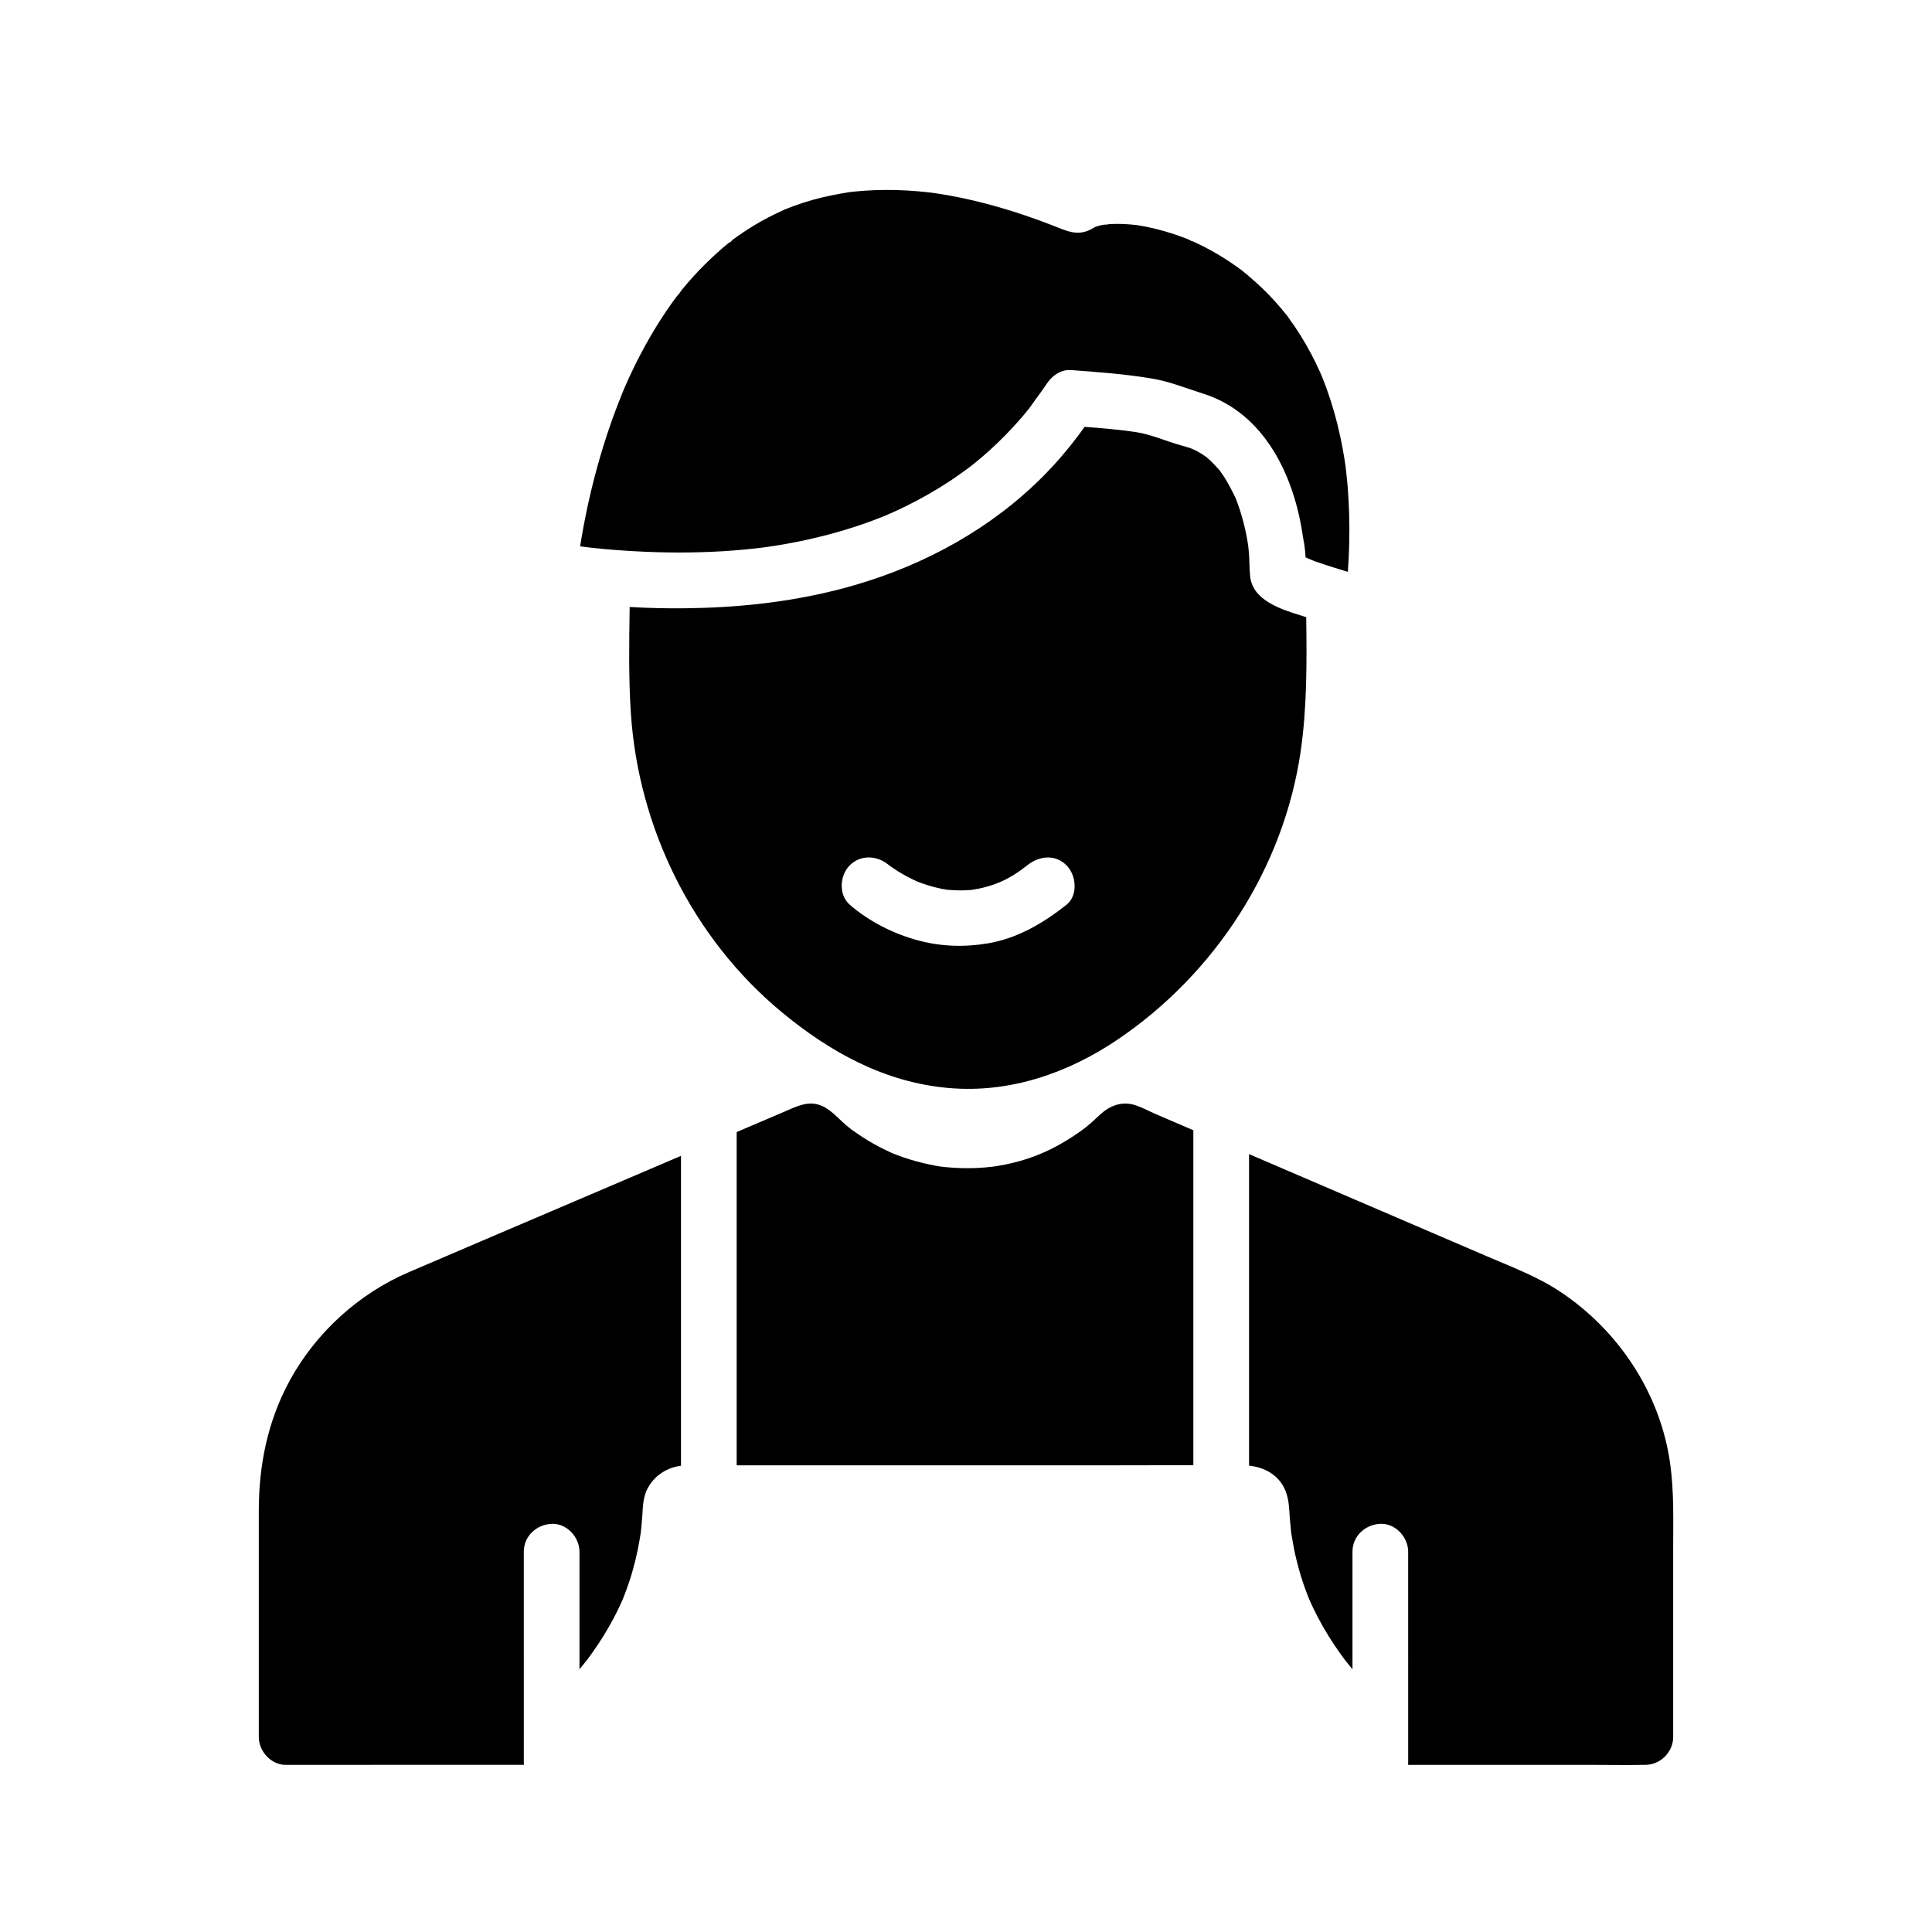
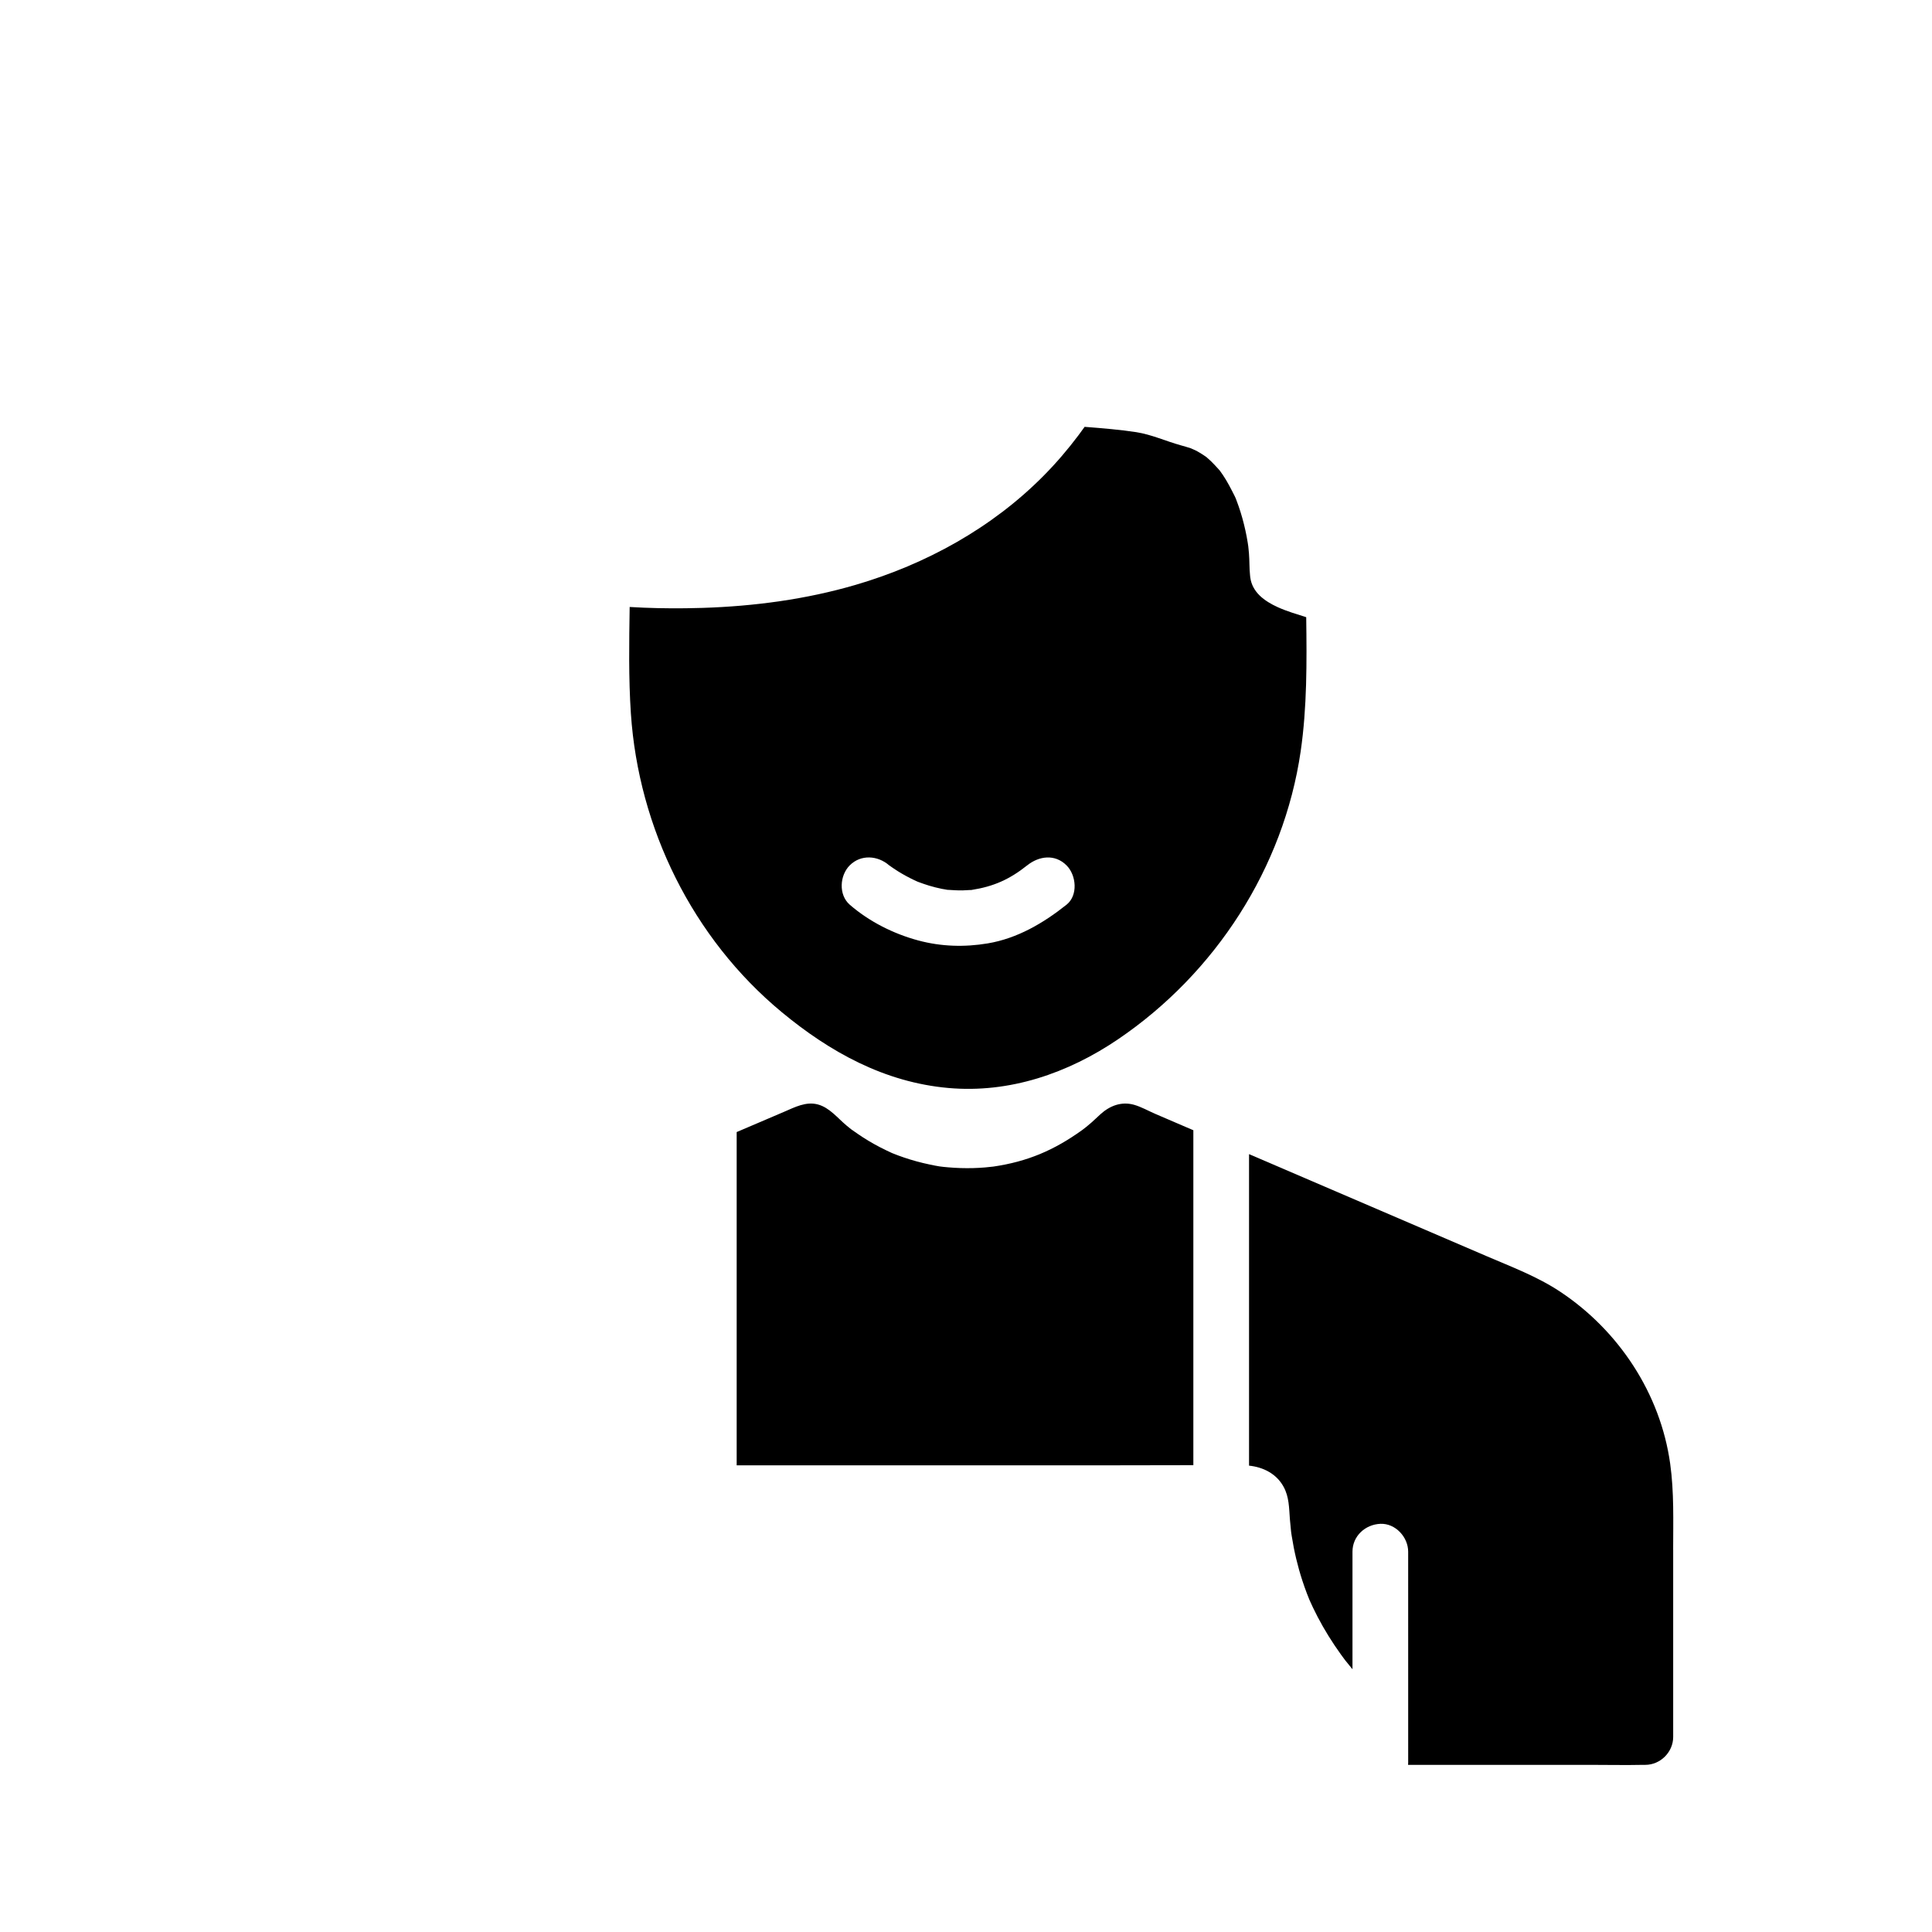
<svg xmlns="http://www.w3.org/2000/svg" fill="#000000" width="800px" height="800px" version="1.1" viewBox="144 144 512 512">
  <g>
-     <path d="m324.47 450.31v82.125c-3.695 0.492-6.883 2.484-8.758 5.836-1.387 2.481-1.328 5.219-1.531 7.961-0.074 1.031-0.168 2.066-0.281 3.102-0.004 0.082-0.059 0.508-0.09 0.816 0 0.004 0 0.016-0.004 0.02-0.004 0.02-0.004 0.039-0.012 0.062v0.004c0 0.004-0.004 0.012 0 0.016-0.004 0.02-0.004 0.039-0.012 0.059 0 0.012 0 0.016-0.004 0.02-0.062 0.398-0.184 1.191-0.184 1.191-0.645 3.977-1.598 7.902-2.867 11.73-0.527 1.578-1.098 3.16-1.738 4.695 0 0 0 0.004-0.004 0.012l-0.004 0.004c-0.004 0.016-0.012 0.031-0.02 0.043-0.133 0.27-0.641 1.41-0.777 1.703-0.496 1.062-1.023 2.109-1.57 3.144-1.75 3.32-3.75 6.508-5.945 9.551-0.102 0.148-1.121 1.504-1.188 1.609l-0.004 0.004c-0.516 0.664-1.055 1.32-1.59 1.965-0.102 0.129-0.211 0.254-0.32 0.379v-31.148c0-3.863-3.394-7.562-7.379-7.379-4 0.176-7.379 3.242-7.379 7.379l0.008 55.852c0 0.211 0.012 0.422 0.031 0.633l-62.887 0.004c-3.984 0.176-7.379-3.523-7.379-7.379v-59.938c0-12.156 2.363-23.855 8.242-34.602 6.926-12.648 18.219-22.934 31.457-28.621 15.855-6.812 31.734-13.566 47.602-20.344 8.195-3.504 16.395-7.012 24.586-10.508z" />
-     <path d="m460.25 443.53v88.758c-8.395 0-16.797 0.043-25.191 0.043h-95.832v-88.324c1.805-0.773 3.617-1.543 5.426-2.316 2.383-1.02 4.766-2.035 7.148-3.055 2.844-1.215 5.805-2.805 8.98-1.934 3.07 0.84 5.195 3.606 7.559 5.574 0.398 0.34 0.809 0.676 1.219 0.992v0.004h0.004c0.117 0.082 0.285 0.203 0.512 0.359 0.887 0.621 1.766 1.238 2.676 1.82 1.91 1.227 3.891 2.332 5.934 3.32 0.477 0.23 0.953 0.453 1.438 0.676 0.098 0.043 0.176 0.082 0.234 0.113 0.004 0 0.012 0.004 0.02 0.004 0.012 0.004 0.02 0.012 0.023 0.016 0.039 0.016 0.09 0.035 0.145 0.055 0.969 0.398 1.957 0.758 2.953 1.098 2.231 0.758 4.496 1.383 6.801 1.863 2.543 0.535 2.953 0.586 4.981 0.762 2.199 0.191 4.414 0.262 6.621 0.203 1.043-0.031 2.09-0.082 3.133-0.172 0.172-0.012 2.051-0.227 2.188-0.227-0.004 0.004-0.004 0.004-0.012 0.004 9.105-1.324 16.148-4.344 23.602-9.699 0.699-0.508 1.367-1.059 2.387-1.938 0.848-0.734 1.633-1.523 2.469-2.273 2.469-2.219 5.492-3.398 8.828-2.484 1.918 0.531 3.91 1.668 5.731 2.449 3.348 1.438 6.688 2.871 10.027 4.309z" />
+     <path d="m460.25 443.53v88.758c-8.395 0-16.797 0.043-25.191 0.043h-95.832v-88.324c1.805-0.773 3.617-1.543 5.426-2.316 2.383-1.02 4.766-2.035 7.148-3.055 2.844-1.215 5.805-2.805 8.98-1.934 3.07 0.84 5.195 3.606 7.559 5.574 0.398 0.34 0.809 0.676 1.219 0.992h0.004c0.117 0.082 0.285 0.203 0.512 0.359 0.887 0.621 1.766 1.238 2.676 1.82 1.91 1.227 3.891 2.332 5.934 3.32 0.477 0.23 0.953 0.453 1.438 0.676 0.098 0.043 0.176 0.082 0.234 0.113 0.004 0 0.012 0.004 0.02 0.004 0.012 0.004 0.02 0.012 0.023 0.016 0.039 0.016 0.09 0.035 0.145 0.055 0.969 0.398 1.957 0.758 2.953 1.098 2.231 0.758 4.496 1.383 6.801 1.863 2.543 0.535 2.953 0.586 4.981 0.762 2.199 0.191 4.414 0.262 6.621 0.203 1.043-0.031 2.09-0.082 3.133-0.172 0.172-0.012 2.051-0.227 2.188-0.227-0.004 0.004-0.004 0.004-0.012 0.004 9.105-1.324 16.148-4.344 23.602-9.699 0.699-0.508 1.367-1.059 2.387-1.938 0.848-0.734 1.633-1.523 2.469-2.273 2.469-2.219 5.492-3.398 8.828-2.484 1.918 0.531 3.91 1.668 5.731 2.449 3.348 1.438 6.688 2.871 10.027 4.309z" />
    <path d="m587.41 554.7v49.625c0 3.996-3.391 7.379-7.379 7.379-0.195 0-0.398-0.004-0.594 0-4.688 0.102-9.387 0-14.074 0h-48.211c0.02-0.211 0.031-0.422 0.031-0.633l-0.004-55.863c0-3.863-3.394-7.562-7.379-7.379-3.996 0.176-7.379 3.242-7.379 7.379v31.152c-0.035-0.035-0.062-0.074-0.094-0.109-0.609-0.734-1.215-1.477-1.805-2.223-0.039-0.051-0.07-0.09-0.098-0.121 0-0.004-0.004-0.012-0.012-0.016-0.012-0.02-0.023-0.039-0.039-0.059-0.355-0.477-0.707-0.949-1.055-1.434-2.258-3.141-4.316-6.43-6.106-9.859-0.438-0.832-0.855-1.668-1.258-2.516-0.203-0.422-0.398-0.852-0.59-1.277-0.039-0.082-0.227-0.508-0.344-0.766 0-0.004-0.004-0.004-0.004-0.012 0-0.004-0.004-0.016-0.012-0.02 0-0.004-0.004-0.016-0.016-0.035-0.012-0.016-0.016-0.035-0.02-0.043-0.004-0.02-0.012-0.035-0.02-0.055 0-0.004-0.004-0.004-0.004-0.012-0.168-0.43-0.508-1.273-0.609-1.535-0.422-1.113-0.816-2.234-1.188-3.359-1.254-3.836-2.188-7.777-2.812-11.766-0.035-0.23-0.074-0.457-0.109-0.688 0-0.012-0.004-0.023-0.004-0.035 0-0.016-0.004-0.035-0.004-0.051-0.004-0.016-0.004-0.035-0.012-0.051 0-0.02 0-0.039-0.004-0.055-0.004-0.02-0.004-0.039-0.012-0.059-0.004-0.012-0.004-0.023-0.004-0.035v-0.004c0-0.02-0.004-0.039-0.012-0.059v-0.012c-0.016-0.168-0.035-0.336-0.043-0.391-0.102-1.031-0.215-2.062-0.297-3.094-0.227-2.981-0.188-5.918-1.684-8.621-1.914-3.473-5.418-5.18-9.141-5.574v-82.555c11.598 4.984 23.199 9.965 34.793 14.941 9.352 4.019 18.711 8.035 28.062 12.055 6.641 2.856 13.539 5.438 19.586 9.453 15.551 10.316 26.578 27.016 29.164 45.59 1.055 7.559 0.789 15.18 0.789 22.797z" />
    <path d="m490.16 307.56c-2.269-0.719-5.004-1.512-7.508-2.637-3.641-1.648-6.793-4.004-7.316-7.891-0.023-0.184-0.043-0.363-0.059-0.547-0.207-1.922-0.129-3.887-0.289-5.82-0.035-0.414-0.074-0.828-0.117-1.238-0.023-0.254-0.055-0.512-0.082-0.762 0-0.004 0-0.012-0.004-0.016-0.035-0.223-0.098-0.688-0.133-0.879-0.09-0.543-0.184-1.082-0.285-1.625-0.414-2.16-0.945-4.301-1.598-6.402-0.324-1.043-0.684-2.082-1.074-3.102-0.078-0.203-0.156-0.402-0.234-0.605-0.004-0.02-0.02-0.055-0.043-0.102-0.07-0.152-0.188-0.414-0.242-0.516-0.961-1.898-1.902-3.769-3.094-5.535-0.277-0.41-0.562-0.816-0.855-1.215 0-0.004-0.004-0.012-0.016-0.016-0.055-0.062-0.121-0.137-0.207-0.227-0.695-0.742-1.344-1.504-2.082-2.203-0.41-0.395-0.84-0.762-1.27-1.141-0.004 0-0.004 0-0.012-0.004-0.004-0.004-0.012-0.012-0.016-0.012-0.816-0.551-1.633-1.098-2.504-1.566-0.344-0.188-1.328-0.582-1.492-0.676 0.012 0 0.02 0 0.031 0.004-0.898-0.297-1.801-0.555-2.723-0.812-3.981-1.105-7.734-2.848-11.836-3.492-3.832-0.602-8.922-1.043-13.664-1.406-0.531 0.746-1.066 1.484-1.617 2.215-2.828 3.769-5.898 7.356-9.199 10.695-13.711 13.879-31.227 23.508-49.879 28.969-13.121 3.844-26.883 5.668-40.531 6.102-1.492 0.043-2.992 0.078-4.492 0.098-2.457 0.031-4.914 0.02-7.379-0.035-2.488-0.055-4.984-0.152-7.473-0.305-0.137 9.418-0.301 18.879 0.324 28.234 2.031 30.414 16.383 59.582 39.938 79.105 12.852 10.656 27.332 18.629 44.191 20.133 16.223 1.445 31.734-3.91 45.027-12.941 25.73-17.477 43.836-45.371 48.344-76.266 1.699-11.688 1.629-23.668 1.469-35.562zm-63.52 76.195c-6.137 4.887-13.039 8.941-20.887 10.254-6.16 1.027-12.336 0.848-18.391-0.777-6.555-1.758-13.023-5.008-18.168-9.477-3.019-2.629-2.668-7.769 0-10.434 2.953-2.953 7.418-2.613 10.426-0.012l0.012 0.012c0.797 0.555 1.594 1.117 2.426 1.629 1.324 0.816 2.691 1.566 4.098 2.234 0.305 0.148 0.613 0.285 0.926 0.43 0.012 0.004 0.02 0.012 0.031 0.012 0.012 0.004 0.02 0.012 0.035 0.016 0.07 0.023 0.148 0.055 0.234 0.09 0.934 0.34 1.863 0.68 2.82 0.965 1.105 0.336 2.231 0.613 3.356 0.848 0.492 0.098 0.992 0.152 1.48 0.262 0.004 0 0.012 0 0.016 0.004 0.051 0 0.102 0 0.164 0.004 1.285 0.074 2.555 0.172 3.848 0.148 0.664-0.016 1.332-0.078 1.996-0.102 0.148-0.004 0.254-0.004 0.34-0.004 0.023-0.004 0.055-0.012 0.09-0.016 5.836-0.914 10.043-2.789 14.719-6.508 3.129-2.496 7.352-3.086 10.434 0 2.59 2.578 3.117 7.938-0.004 10.422z" />
-     <path d="m501.07 272.12c-0.129-1.438-0.297-2.867-0.457-4.305-0.012-0.102-0.02-0.191-0.031-0.27-0.012-0.051-0.016-0.102-0.023-0.164-0.09-0.586-0.172-1.176-0.266-1.762-0.336-2.086-0.723-4.168-1.176-6.231-0.914-4.191-2.086-8.328-3.543-12.363-0.398-1.105-0.832-2.199-1.266-3.297-0.016-0.039-0.031-0.078-0.043-0.113-0.016-0.035-0.031-0.062-0.039-0.098-0.184-0.395-0.348-0.793-0.527-1.188-0.723-1.59-1.492-3.16-2.312-4.699-1.691-3.172-3.59-6.238-5.707-9.145-0.211-0.289-0.414-0.613-0.633-0.914l-0.016-0.016c-0.102-0.109-0.203-0.215-0.27-0.305-0.441-0.543-0.879-1.086-1.34-1.625-1.059-1.254-2.164-2.469-3.305-3.652-2.195-2.258-4.551-4.301-6.977-6.301-0.203-0.145-0.402-0.297-0.605-0.441-0.594-0.438-1.199-0.867-1.812-1.285-1.195-0.82-2.422-1.605-3.66-2.348-2.371-1.418-4.828-2.695-7.344-3.824-0.035-0.016-0.074-0.035-0.113-0.051 0.211 0.109 0.41 0.227 0.441 0.277-0.051 0-0.348-0.133-1.121-0.562-0.457-0.184-0.914-0.363-1.379-0.535-1.082-0.402-2.168-0.781-3.273-1.125-2.242-0.707-4.531-1.301-6.84-1.75-0.633-0.121-1.266-0.23-1.898-0.336-0.059-0.012-0.121-0.02-0.184-0.031-0.82-0.082-1.645-0.176-2.477-0.23-1.801-0.117-3.606-0.137-5.406 0.004 0.457-0.016 0.551 0.051-0.988 0.121h-0.02c-0.555 0.117-1.105 0.23-1.652 0.391-0.156 0.043-0.316 0.098-0.473 0.152-0.328 0.195-0.684 0.383-1.012 0.566-3.766 2.09-6.762 0.48-10.297-0.895-2.434-0.945-4.887-1.844-7.359-2.68-4.574-1.551-9.215-2.902-13.918-4-2.176-0.508-4.363-0.961-6.566-1.352-1.059-0.188-2.121-0.359-3.188-0.516-0.113-0.016-0.344-0.051-0.566-0.078-0.012-0.004-0.02-0.004-0.023-0.004-0.035-0.004-0.07-0.004-0.094-0.016-0.078-0.004-0.148-0.016-0.211-0.023-0.039-0.004-0.074-0.012-0.102-0.016-0.078-0.012-0.129-0.016-0.121-0.016-0.184-0.023-0.367-0.051-0.555-0.07-3.926-0.453-7.887-0.684-11.844-0.66-1.855 0.016-3.711 0.082-5.559 0.215-0.895 0.062-1.797 0.145-2.691 0.234-0.391 0.043-0.777 0.094-1.168 0.133-3.191 0.531-6.352 1.117-9.477 1.992-1.699 0.473-3.375 1.012-5.031 1.609-0.754 0.277-1.492 0.566-2.238 0.855-0.098 0.039-0.184 0.07-0.25 0.098-0.004 0-0.016 0.004-0.02 0.012-0.043 0.02-0.094 0.039-0.148 0.062-2.824 1.277-5.574 2.68-8.227 4.289-1.402 0.852-2.773 1.758-4.117 2.699-0.512 0.359-1.02 0.727-1.523 1.102-0.02 0.016-0.062 0.055-0.121 0.109 0.277-0.145-0.434 0.59-0.742 0.574-4.488 3.691-8.594 7.766-12.281 12.266-0.516 0.629-0.992 1.465-1.598 2.008 0.059-0.055 0.113-0.102 0.168-0.148-0.121 0.133-0.246 0.27-0.34 0.398-0.871 1.176-1.711 2.367-2.527 3.57-1.629 2.394-3.152 4.856-4.59 7.371-1.418 2.477-2.746 5-3.996 7.562-0.613 1.266-1.211 2.535-1.785 3.812-0.285 0.633-0.566 1.27-0.84 1.91-0.035 0.082-0.07 0.156-0.098 0.223-0.023 0.059-0.043 0.102-0.059 0.137-0.016 0.039-0.031 0.078-0.051 0.117-1.945 4.773-3.711 9.609-5.234 14.539-2.484 8.02-4.43 16.215-5.836 24.496-0.121 0.734-0.242 1.465-0.359 2.203 4.023 0.555 7.984 0.891 12.453 1.18 0.742 0.051 1.484 0.094 2.231 0.133 7.731 0.422 15.484 0.449 23.211-0.023 3.434-0.211 6.863-0.523 10.273-0.941 0.094-0.012 0.355-0.043 0.59-0.074 0.016 0 0.031 0 0.043-0.004 0.043-0.012 0.082-0.016 0.121-0.02 0.023 0 0.051 0 0.078-0.012h0.023c0.02 0 0.039-0.004 0.062-0.012 0.012 0 0.02 0 0.035-0.004 0.191-0.023 0.383-0.055 0.574-0.082 0.797-0.113 1.594-0.234 2.391-0.363 1.445-0.23 2.887-0.488 4.324-0.762 5.637-1.082 11.211-2.5 16.668-4.289 2.535-0.836 5.043-1.75 7.519-2.75 0.055-0.02 0.188-0.078 0.344-0.137 0.012-0.004 0.023-0.012 0.035-0.016 0.059-0.031 0.117-0.055 0.176-0.074 0.031-0.012 0.059-0.023 0.082-0.035l0.004-0.004c0.012 0 0.02-0.004 0.031-0.012 0.004-0.004 0.012-0.004 0.012-0.004 0.012 0 0.016-0.004 0.023-0.012 0.004-0.004 0.016-0.004 0.02-0.012h0.004c0.016-0.004 0.023-0.012 0.035-0.016 0.004-0.004 0.016-0.004 0.02-0.012 0.031-0.016 0.059-0.023 0.082-0.035 0.543-0.242 1.082-0.477 1.625-0.723 1.043-0.469 2.078-0.953 3.106-1.461 4.121-2.016 8.121-4.297 11.949-6.828 1.691-1.121 3.336-2.309 4.969-3.512 0.062-0.051 0.117-0.09 0.168-0.121 0.016-0.012 0.023-0.02 0.035-0.023 0.004-0.012 0.016-0.016 0.02-0.02 0.391-0.309 0.777-0.621 1.168-0.93 0.699-0.57 1.391-1.145 2.078-1.73 2.723-2.336 5.309-4.82 7.758-7.438 1.059-1.137 2.09-2.293 3.094-3.477 0.523-0.621 1.039-1.246 1.543-1.875 0.184-0.227 0.375-0.488 0.531-0.715 0.012-0.012 0.02-0.023 0.023-0.035 0.02-0.023 0.031-0.043 0.039-0.059 0.184-0.277 0.266-0.398 0.281-0.414 1.234-1.781 2.598-3.488 3.785-5.309 0.246-0.375 0.523-0.738 0.828-1.082 1.398-1.57 3.387-2.734 5.543-2.574 7.211 0.535 14.527 1.059 21.664 2.277 4.566 0.777 9.094 2.598 13.5 3.996 16.23 5.144 24.137 21.895 26.371 37.938 0.375 1.785 0.613 3.598 0.707 5.434 0.906 0.348 1.824 0.816 2.66 1.102 1.551 0.543 3.113 1.047 4.68 1.543 1.289 0.41 2.578 0.809 3.871 1.191 0.176-2.5 0.297-5.004 0.355-7.508 0.117-5.309-0.02-10.629-0.488-15.93zm-177.59-49.691c0.504-0.531 1.027-0.926 0 0zm28.84 63.84c0.02 0 0.039-0.004 0.059-0.012 0.051-0.004 0.07-0.012 0.07-0.012 0 0.004-0.039 0.016-0.129 0.023zm28.379-7.516h0.004c0.012-0.004 0.016-0.012 0.023-0.012 1.613-0.645-1.043 0.488-0.027 0.012zm19.68-11.359c-0.012 0.012-0.02 0.016-0.031 0.02-0.02 0.02-0.039 0.035-0.062 0.055-0.078 0.059-0.145 0.109-0.195 0.148 0.035-0.031 0.07-0.059 0.109-0.09 0.012-0.004 0.02-0.016 0.035-0.023 0.043-0.039 0.094-0.074 0.133-0.102 0.016-0.012 0.031-0.02 0.039-0.031 0.031-0.02 0.055-0.039 0.07-0.051-0.031 0.023-0.062 0.047-0.098 0.074zm0.117-0.094c0.012-0.012 0.016-0.016 0.023-0.02 0.004-0.004 0.012-0.004 0.012-0.012 0.016-0.012 0.031-0.02 0.039-0.023-0.02 0.016-0.043 0.035-0.074 0.055zm14.348-14.344c0.016-0.02 0.031-0.039 0.043-0.059 1.109-1.359-1.047 1.426-0.043 0.059z" />
  </g>
</svg>